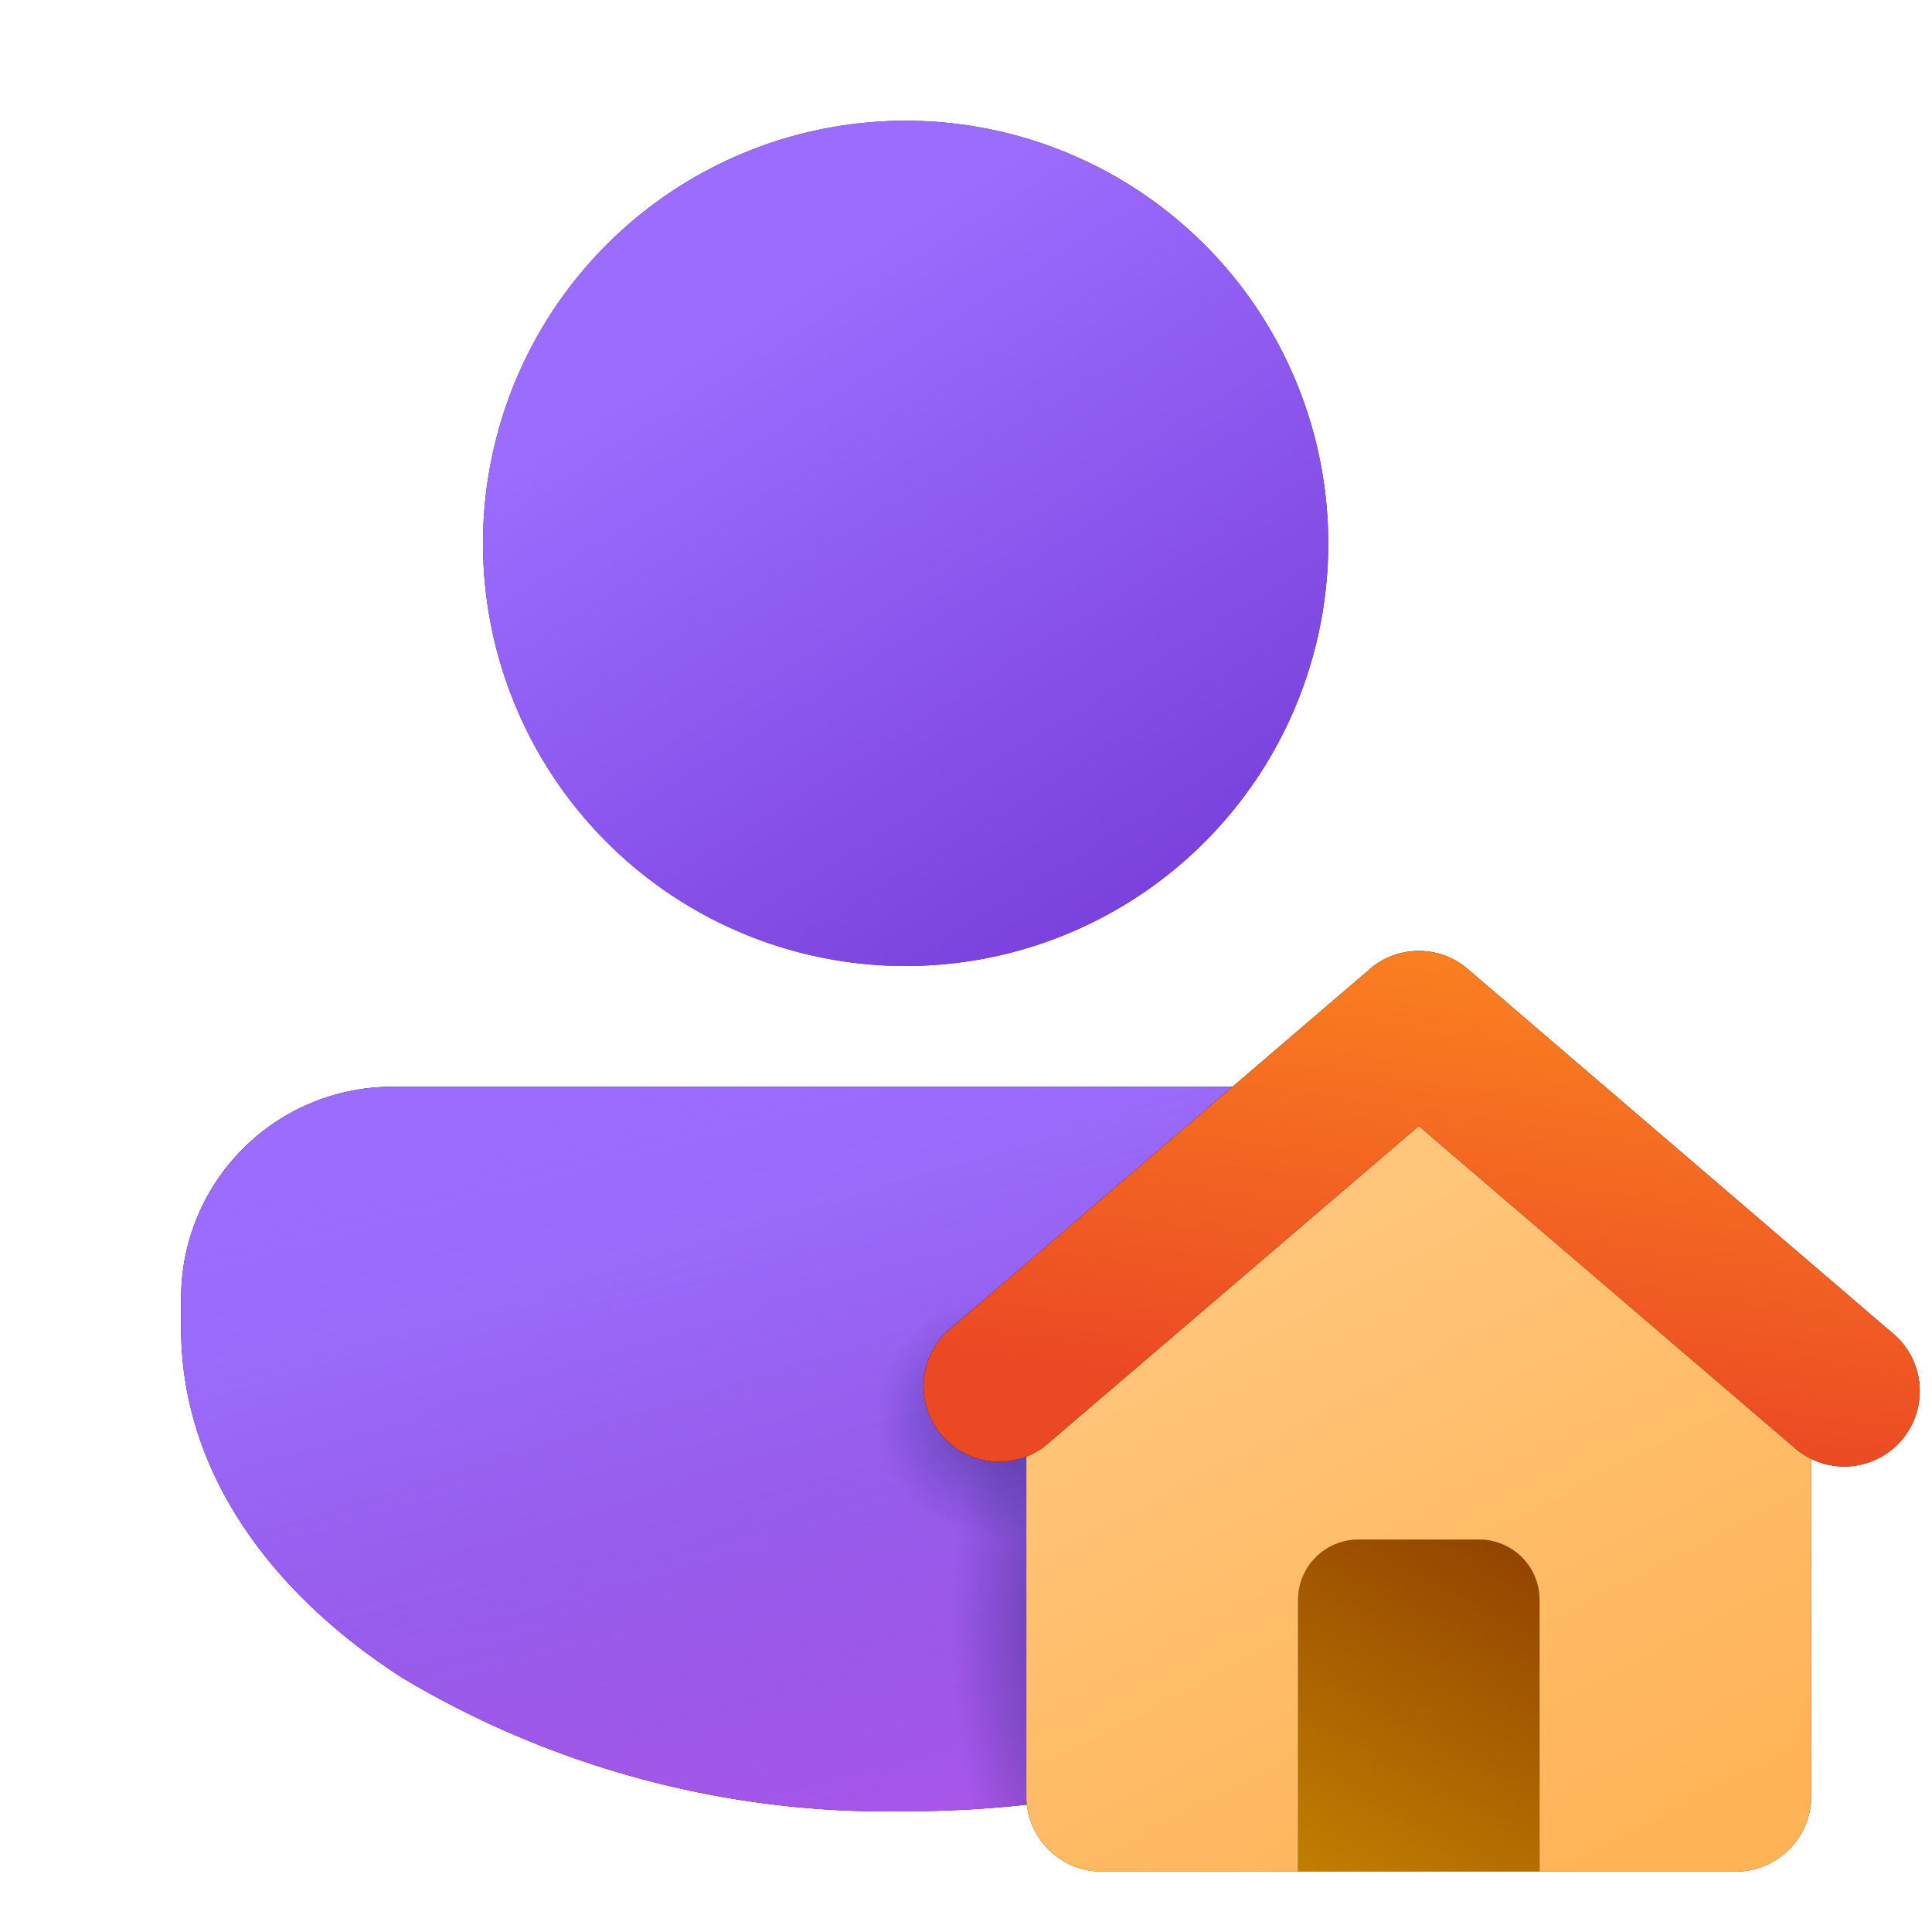
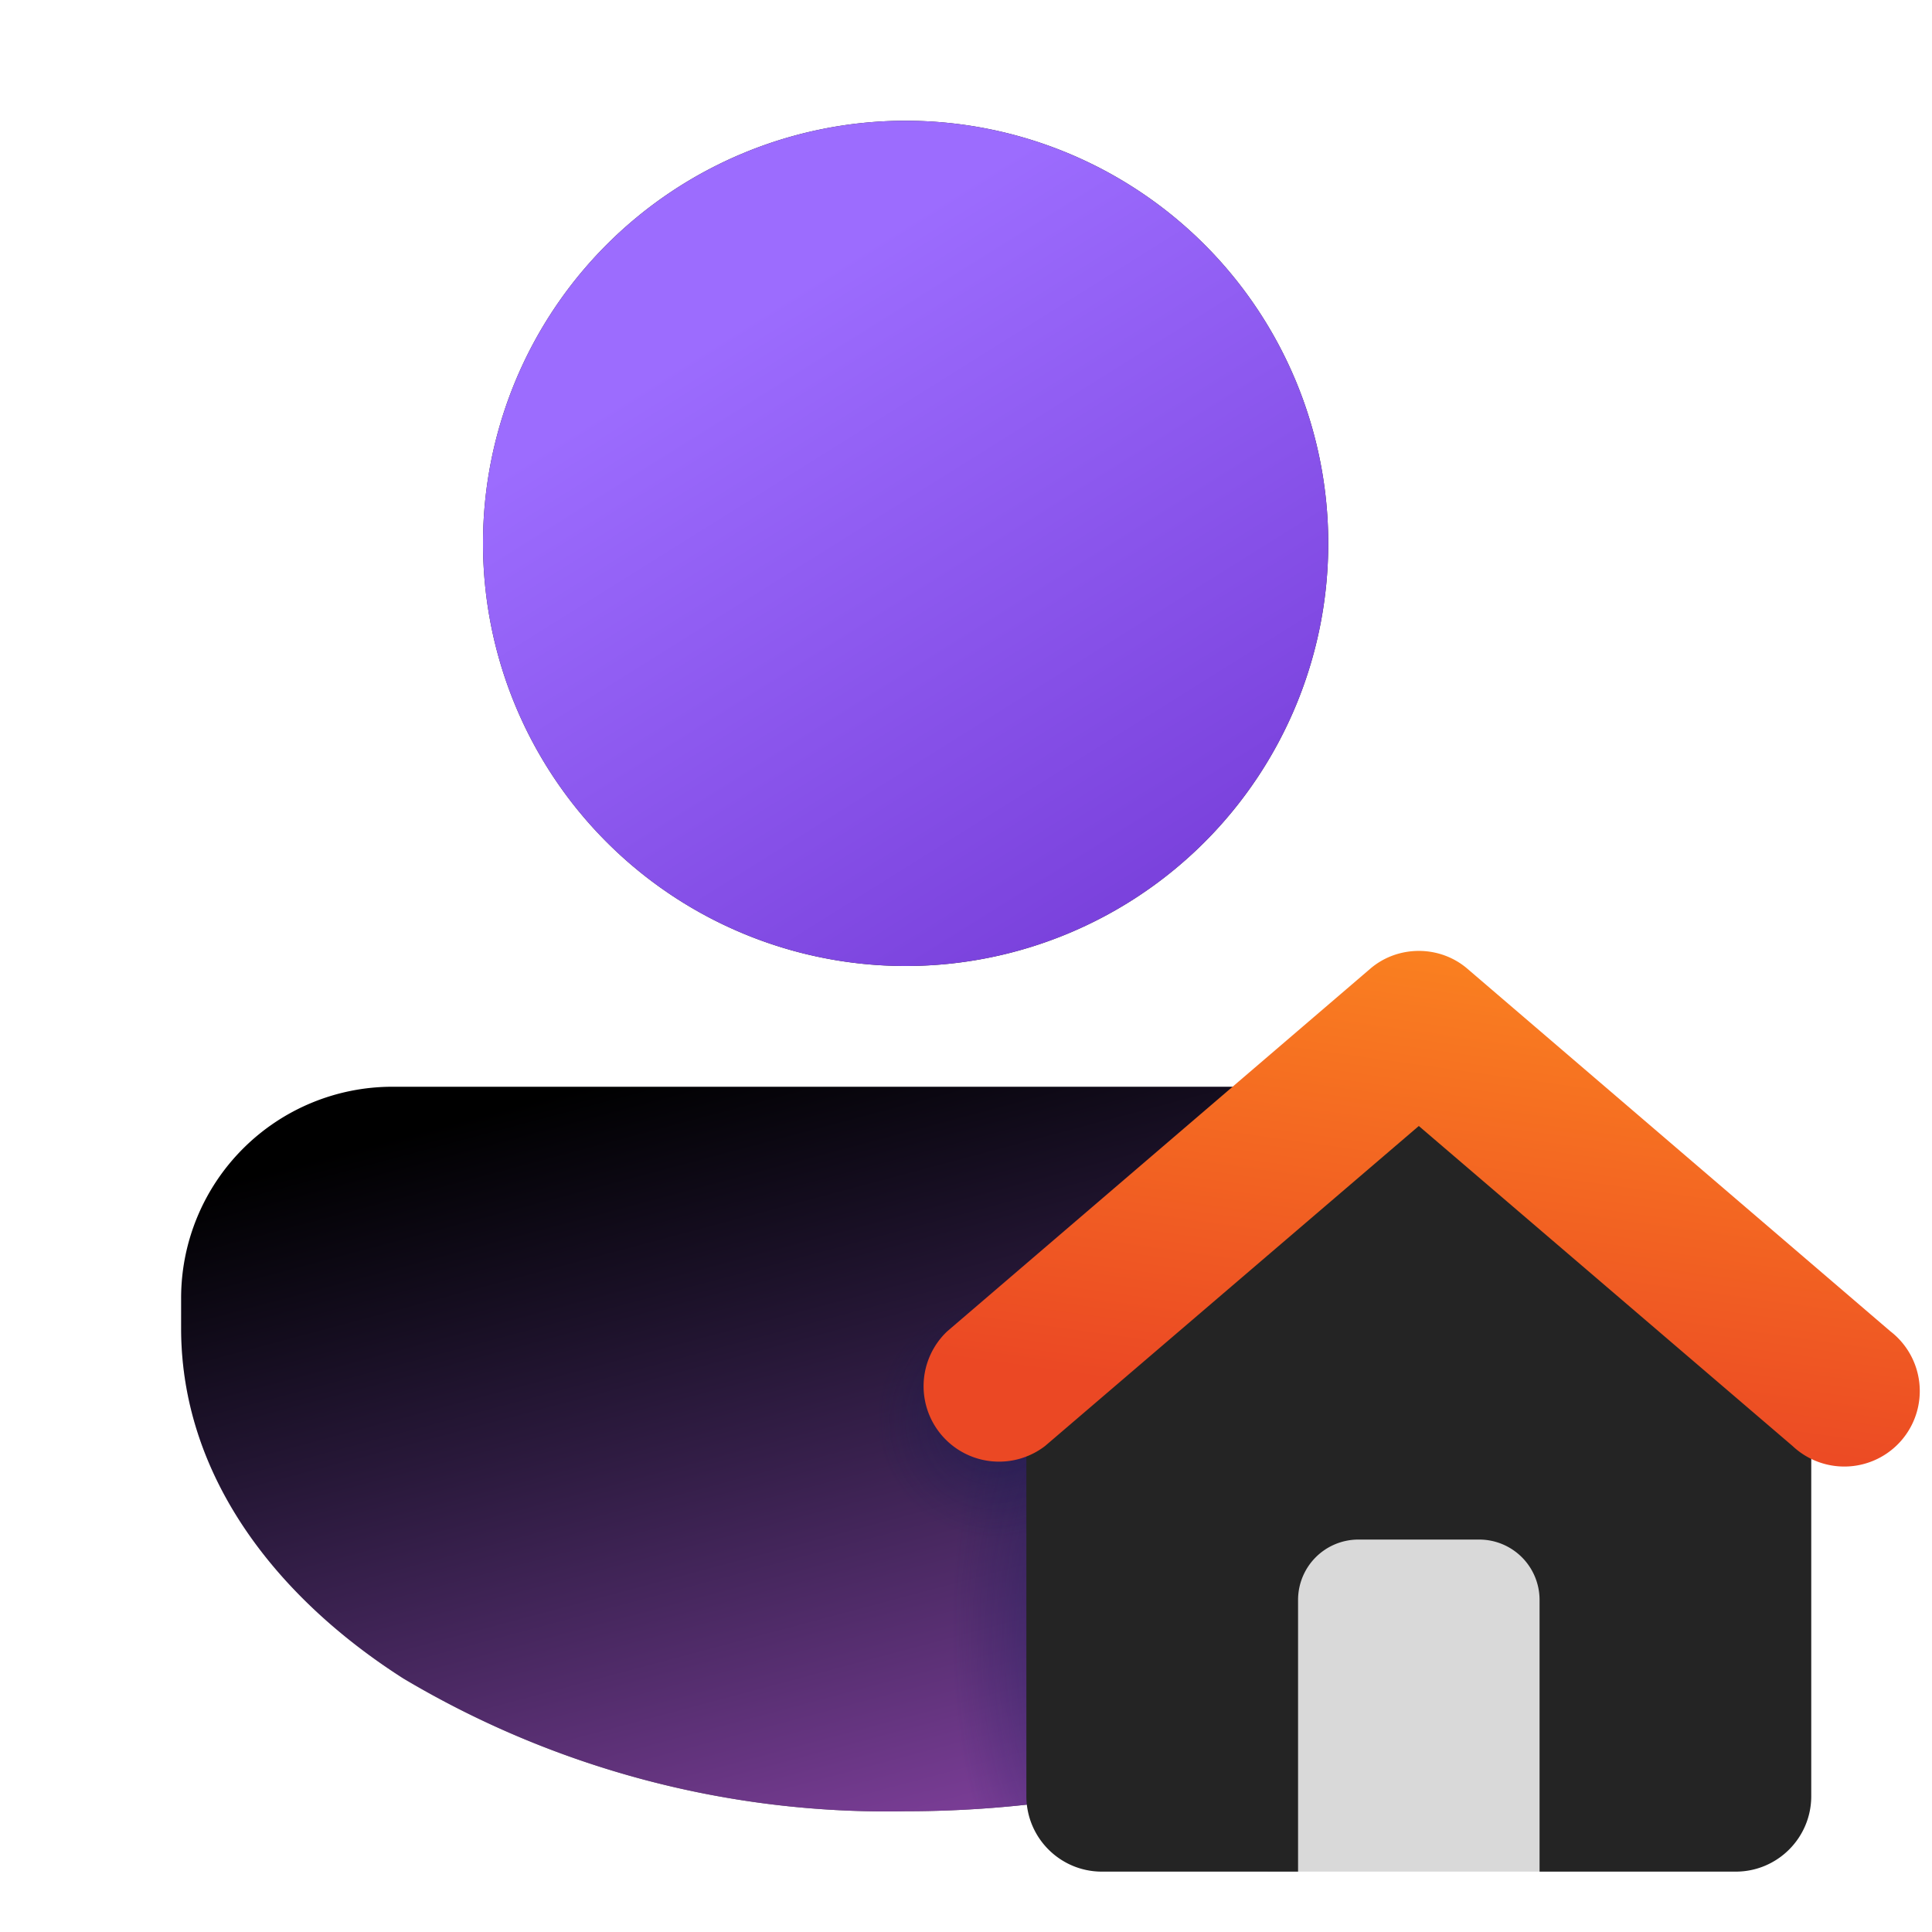
<svg xmlns="http://www.w3.org/2000/svg" width="32" height="32" viewBox="0 0 32 32">
  <path d="M6.5 18A3.5 3.5 0 0 0 3 21.5v.5c0 2.4 1.52 4.42 3.68 5.8A15.67 15.67 0 0 0 15 30c3.2 0 6.14-.82 8.32-2.2C25.48 26.41 27 24.4 27 22v-.5a3.5 3.5 0 0 0-3.5-3.5h-17Z" />
-   <path d="M6.5 18A3.5 3.5 0 0 0 3 21.5v.5c0 2.4 1.52 4.42 3.68 5.8A15.67 15.67 0 0 0 15 30c3.2 0 6.14-.82 8.32-2.2C25.48 26.41 27 24.4 27 22v-.5a3.5 3.5 0 0 0-3.5-3.5h-17Z" fill="url(#paint0_linear_378174_9279)" />
  <path d="M6.5 18A3.5 3.5 0 0 0 3 21.5v.5c0 2.4 1.52 4.42 3.68 5.8A15.67 15.67 0 0 0 15 30c3.2 0 6.14-.82 8.32-2.2C25.48 26.41 27 24.4 27 22v-.5a3.5 3.5 0 0 0-3.5-3.5h-17Z" fill="url(#paint1_linear_378174_9279)" />
  <path d="M6.5 18A3.5 3.5 0 0 0 3 21.5v.5c0 2.4 1.52 4.42 3.68 5.8A15.67 15.67 0 0 0 15 30c3.2 0 6.14-.82 8.32-2.2C25.48 26.41 27 24.4 27 22v-.5a3.5 3.5 0 0 0-3.5-3.5h-17Z" fill="url(#paint2_radial_378174_9279)" fill-opacity=".75" />
  <path d="M6.5 18A3.5 3.5 0 0 0 3 21.5v.5c0 2.4 1.52 4.42 3.68 5.8A15.67 15.67 0 0 0 15 30c3.2 0 6.14-.82 8.32-2.2C25.48 26.41 27 24.4 27 22v-.5a3.5 3.5 0 0 0-3.5-3.5h-17Z" fill="url(#paint3_radial_378174_9279)" fill-opacity=".55" />
  <path d="M15 16a7 7 0 1 0 0-14 7 7 0 0 0 0 14Z" fill="#242424" />
  <path d="M15 16a7 7 0 1 0 0-14 7 7 0 0 0 0 14Z" fill="url(#paint4_linear_378174_9279)" />
  <path d="M21 25h5v6h-5v-6Z" fill="#D9D9D9" />
-   <path d="M21 25h5v6h-5v-6Z" fill="url(#paint5_linear_378174_9279)" />
  <path d="M22.45 17.89c.6-.52 1.5-.52 2.1 0l4.88 4.14c.36.31.57.76.57 1.24v6.48c0 .69-.56 1.25-1.25 1.25H25.5v-4.5a1 1 0 0 0-1-1h-2a1 1 0 0 0-1 1V31h-3.25c-.69 0-1.25-.56-1.25-1.25v-6.48c0-.48.2-.93.57-1.24l4.88-4.14Z" fill="#242424" />
-   <path d="M22.45 17.89c.6-.52 1.5-.52 2.1 0l4.88 4.14c.36.31.57.76.57 1.24v6.48c0 .69-.56 1.25-1.25 1.25H25.5v-4.5a1 1 0 0 0-1-1h-2a1 1 0 0 0-1 1V31h-3.25c-.69 0-1.25-.56-1.25-1.25v-6.48c0-.48.2-.93.57-1.24l4.88-4.14Z" fill="url(#paint6_linear_378174_9279)" />
-   <path fill-rule="evenodd" clip-rule="evenodd" d="M22.69 16.05c.46-.4 1.16-.4 1.62 0l7 6a1.25 1.25 0 1 1-1.62 1.9l-6.19-5.3-6.19 5.3a1.25 1.25 0 0 1-1.62-1.9l7-6Z" fill="#000" />
  <path fill-rule="evenodd" clip-rule="evenodd" d="M22.69 16.05c.46-.4 1.16-.4 1.62 0l7 6a1.25 1.25 0 1 1-1.62 1.9l-6.19-5.3-6.19 5.3a1.25 1.25 0 0 1-1.62-1.9l7-6Z" fill="url(#paint7_linear_378174_9279)" />
  <defs>
    <linearGradient id="paint0_linear_378174_9279" x1="8.71" y1="19.6" x2="12.58" y2="31.98" gradientUnits="userSpaceOnUse">
      <stop offset=".13" stop-color="#9C6CFE" />
      <stop offset="1" stop-color="#7A41DC" />
    </linearGradient>
    <linearGradient id="paint1_linear_378174_9279" x1="15" y1="16.57" x2="20.43" y2="36.86" gradientUnits="userSpaceOnUse">
      <stop stop-color="#885EDB" stop-opacity="0" />
      <stop offset="1" stop-color="#E362F8" />
    </linearGradient>
    <linearGradient id="paint4_linear_378174_9279" x1="11.33" y1="3.86" x2="18.46" y2="15.25" gradientUnits="userSpaceOnUse">
      <stop offset=".13" stop-color="#9C6CFE" />
      <stop offset="1" stop-color="#7A41DC" />
    </linearGradient>
    <linearGradient id="paint5_linear_378174_9279" x1="23.5" y1="25" x2="19.74" y2="31.97" gradientUnits="userSpaceOnUse">
      <stop stop-color="#944600" />
      <stop offset="1" stop-color="#CD8E02" />
    </linearGradient>
    <linearGradient id="paint6_linear_378174_9279" x1="5.58" y1="19" x2="14.98" y2="37.03" gradientUnits="userSpaceOnUse">
      <stop stop-color="#FFD394" />
      <stop offset="1" stop-color="#FFB357" />
    </linearGradient>
    <linearGradient id="paint7_linear_378174_9279" x1="24.29" y1="13.33" x2="22.86" y2="23.51" gradientUnits="userSpaceOnUse">
      <stop stop-color="#FF921F" />
      <stop offset="1" stop-color="#EB4824" />
    </linearGradient>
    <radialGradient id="paint2_radial_378174_9279" cx="0" cy="0" r="1" gradientUnits="userSpaceOnUse" gradientTransform="matrix(0 6 -2.75 0 18.5 27)">
      <stop offset=".04" stop-color="#0A1852" stop-opacity=".75" />
      <stop offset="1" stop-color="#0A1852" stop-opacity="0" />
    </radialGradient>
    <radialGradient id="paint3_radial_378174_9279" cx="0" cy="0" r="1" gradientUnits="userSpaceOnUse" gradientTransform="matrix(0 2 -2 0 16.5 23.5)">
      <stop stop-color="#0A1852" stop-opacity=".75" />
      <stop offset="1" stop-color="#0A1852" stop-opacity="0" />
    </radialGradient>
  </defs>
</svg>